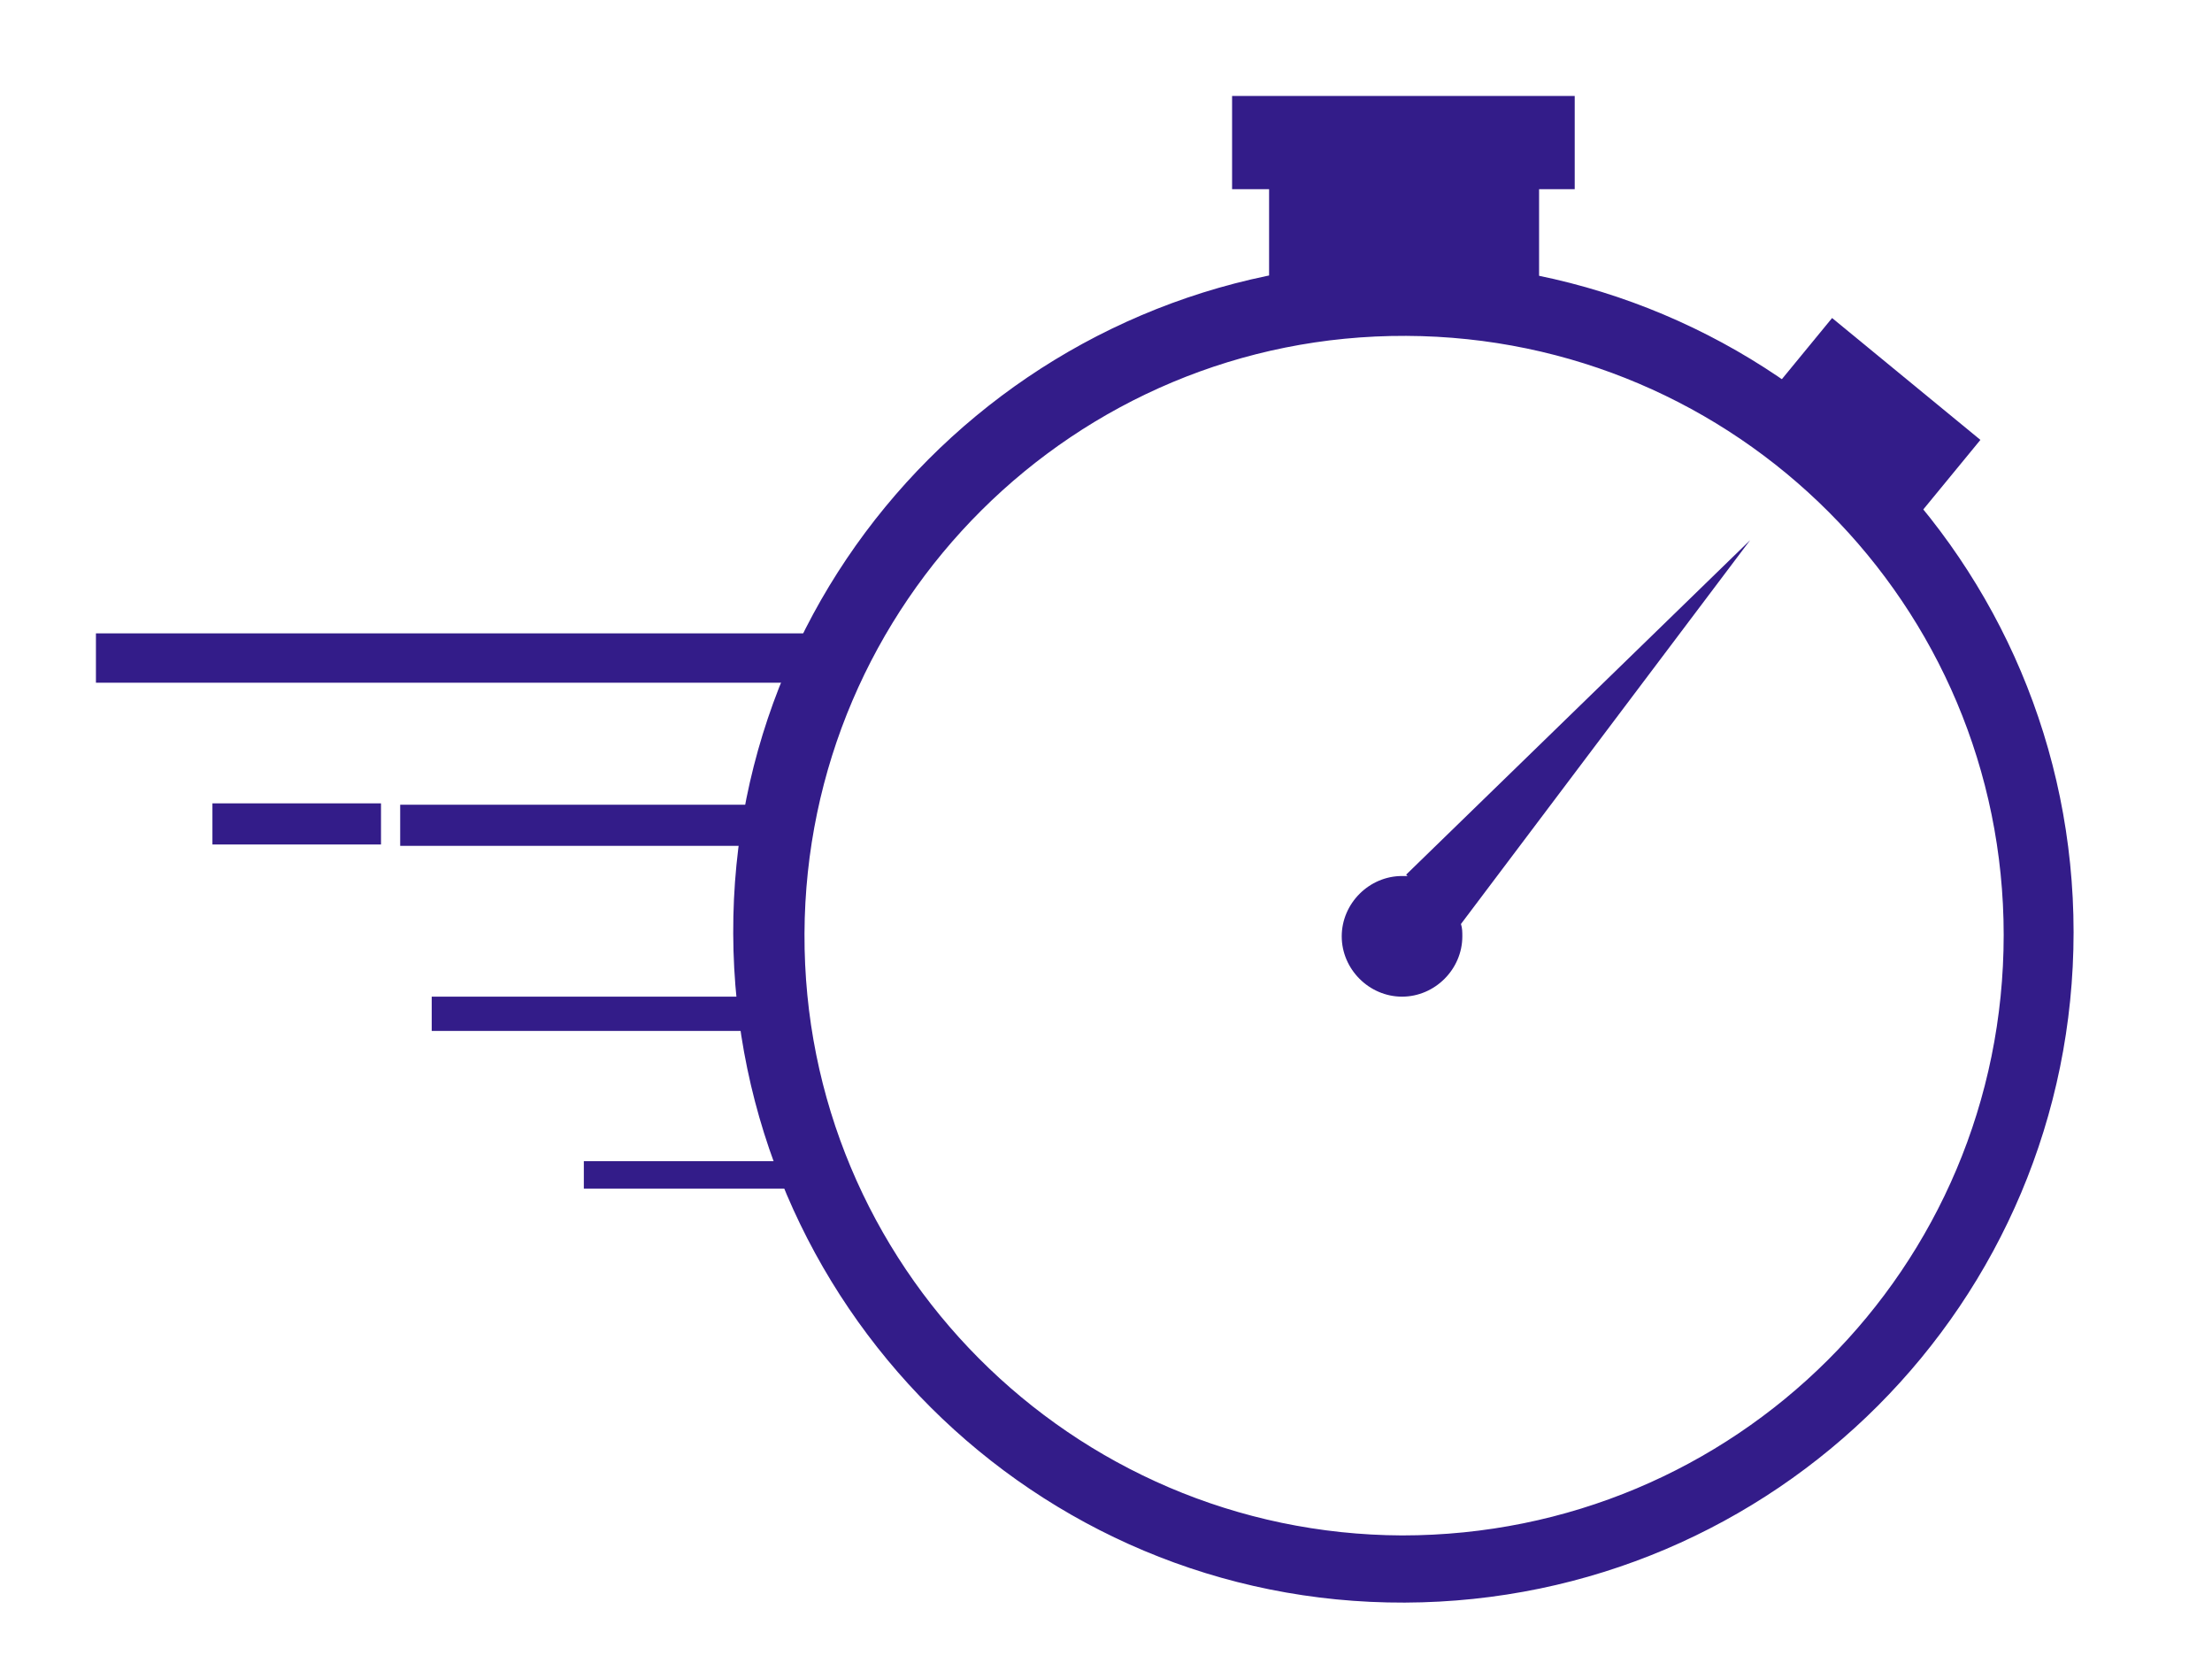
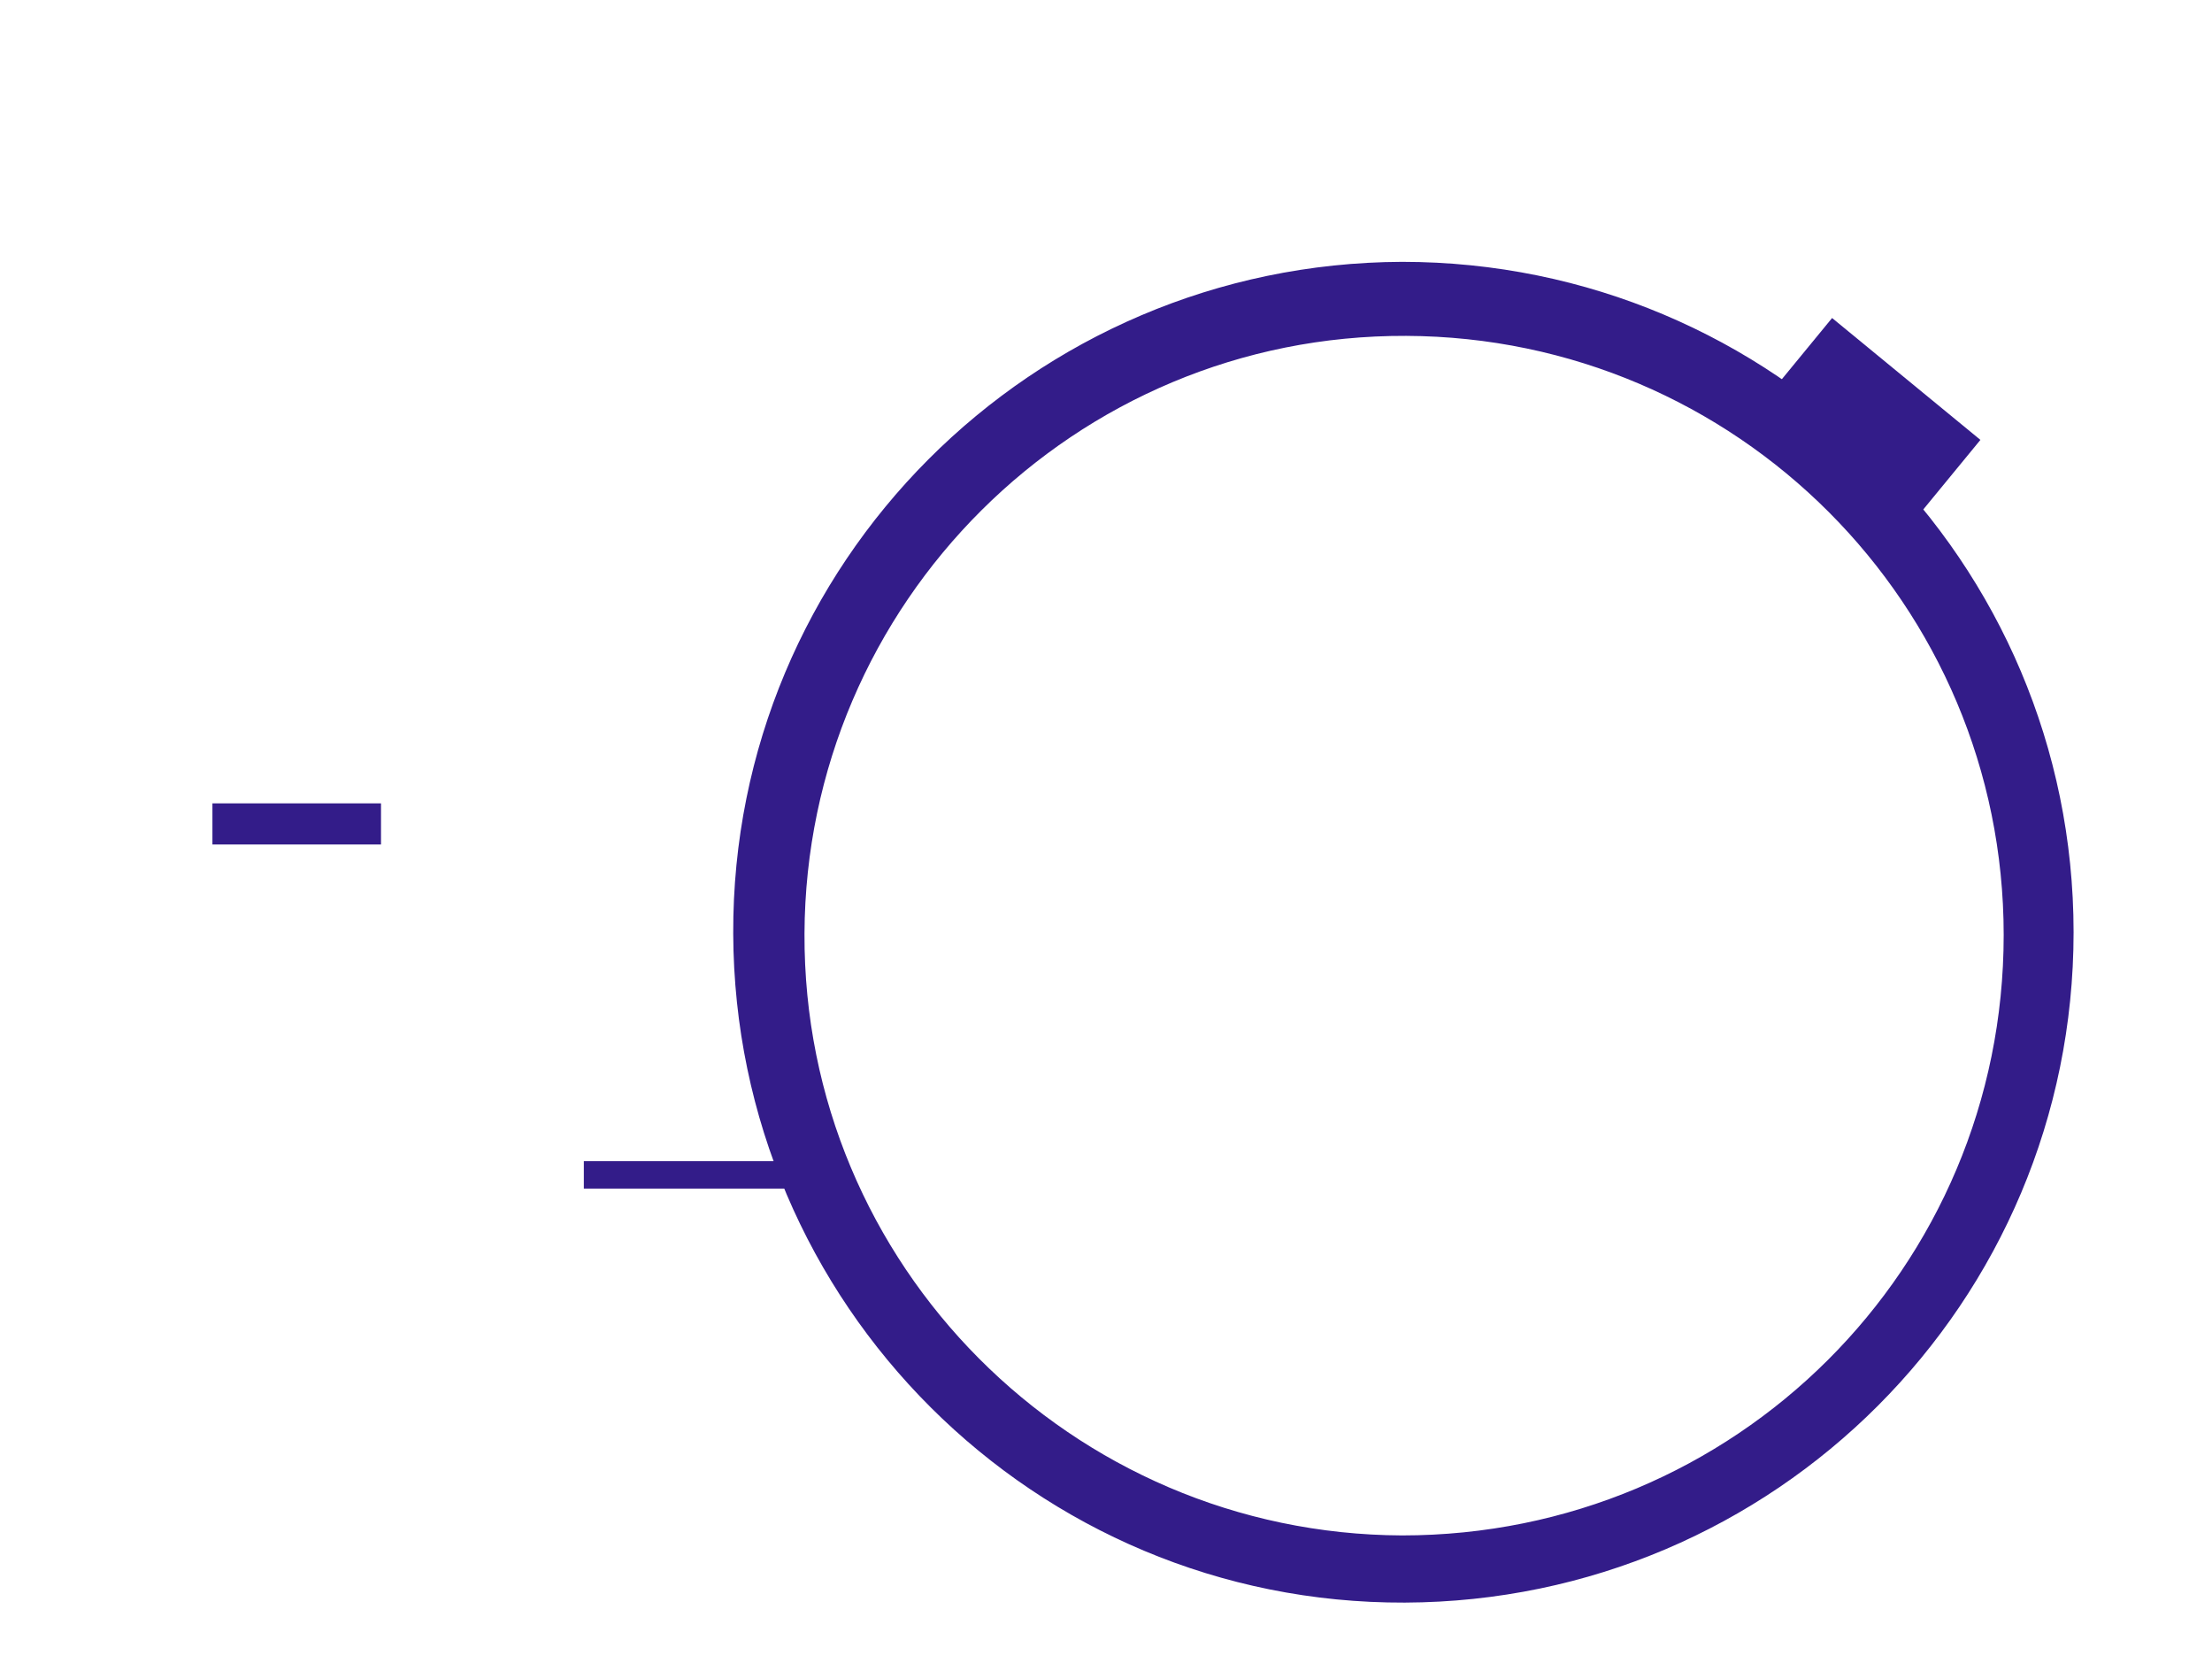
<svg xmlns="http://www.w3.org/2000/svg" version="1.1" id="Calque_8" x="0px" y="0px" viewBox="0 0 161.4 121.9" style="enable-background:new 0 0 161.4 121.9;" xml:space="preserve">
  <style type="text/css">
	.st0{fill:#331C89;}
</style>
-   <path class="st0" d="M127.7,39.4l-25.1,24.4l0.1,0.1c-0.1,0-0.3,0-0.4,0c-2.4,0-4.4,2-4.4,4.4s2,4.4,4.4,4.4s4.4-2,4.4-4.4l0,0  c0-0.3,0-0.6-0.1-0.9L127.7,39.4z" />
-   <polygon class="st0" points="114.9,7 89.9,7 89.9,13.8 92.6,13.8 92.6,20.3 112.3,20.3 112.3,13.8 114.9,13.8 " />
  <path class="st0" d="M102.3,19.1c-27,0.1-48.9,22-48.8,49c0.1,27,22,48.9,49,48.8c27-0.1,48.8-21.9,48.8-48.9S129.4,19.1,102.3,19.1  z M102.3,112c-24.1-0.1-43.7-19.7-43.6-43.9c0.1-24.1,19.7-43.7,43.9-43.6c24.1,0.1,43.6,19.6,43.6,43.7  C146.2,92.5,126.6,112,102.3,112L102.3,112z" />
  <rect x="133.3" y="23.4" transform="matrix(0.635 -0.773 0.773 0.635 26.501 116.79)" class="st0" width="7" height="14" />
-   <rect x="29.2" y="58.7" class="st0" width="27.7" height="3" />
-   <rect x="31.5" y="72.7" class="st0" width="23.6" height="2.5" />
  <rect x="42.6" y="84.7" class="st0" width="14.9" height="2" />
  <rect x="15.5" y="58.6" class="st0" width="12.3" height="3" />
-   <rect x="7" y="46.2" class="st0" width="52.4" height="3.6" />
</svg>